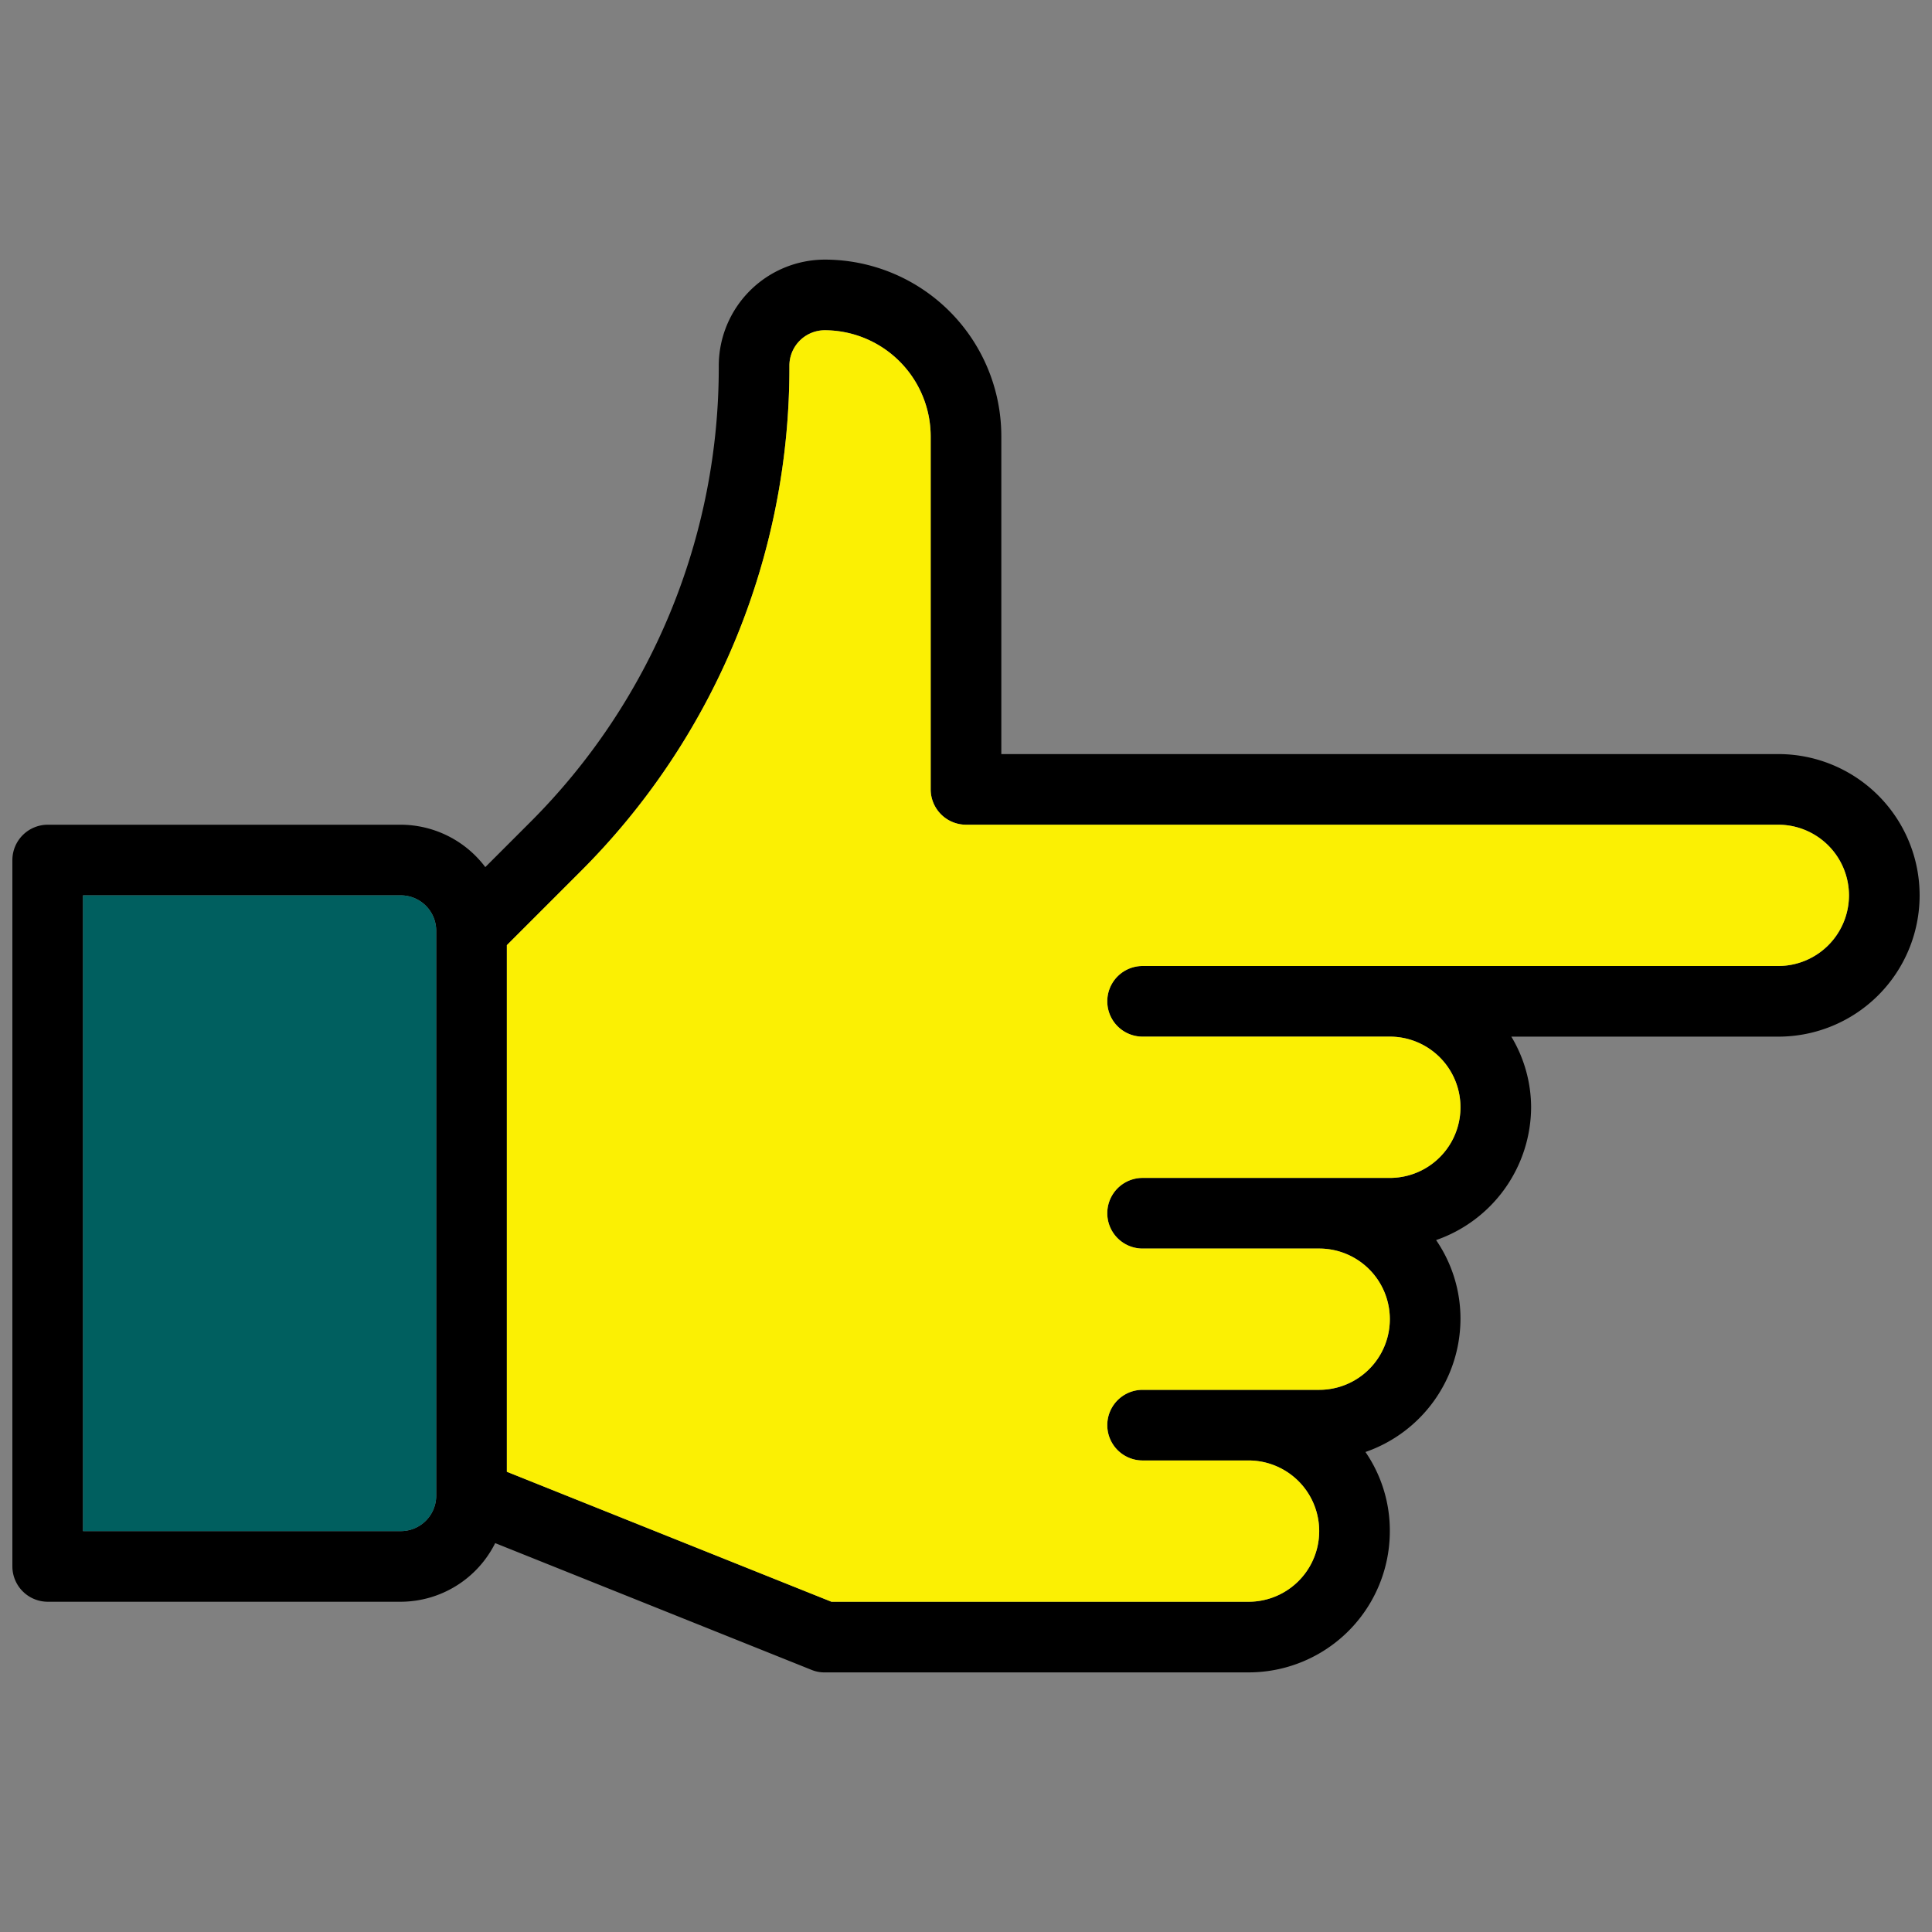
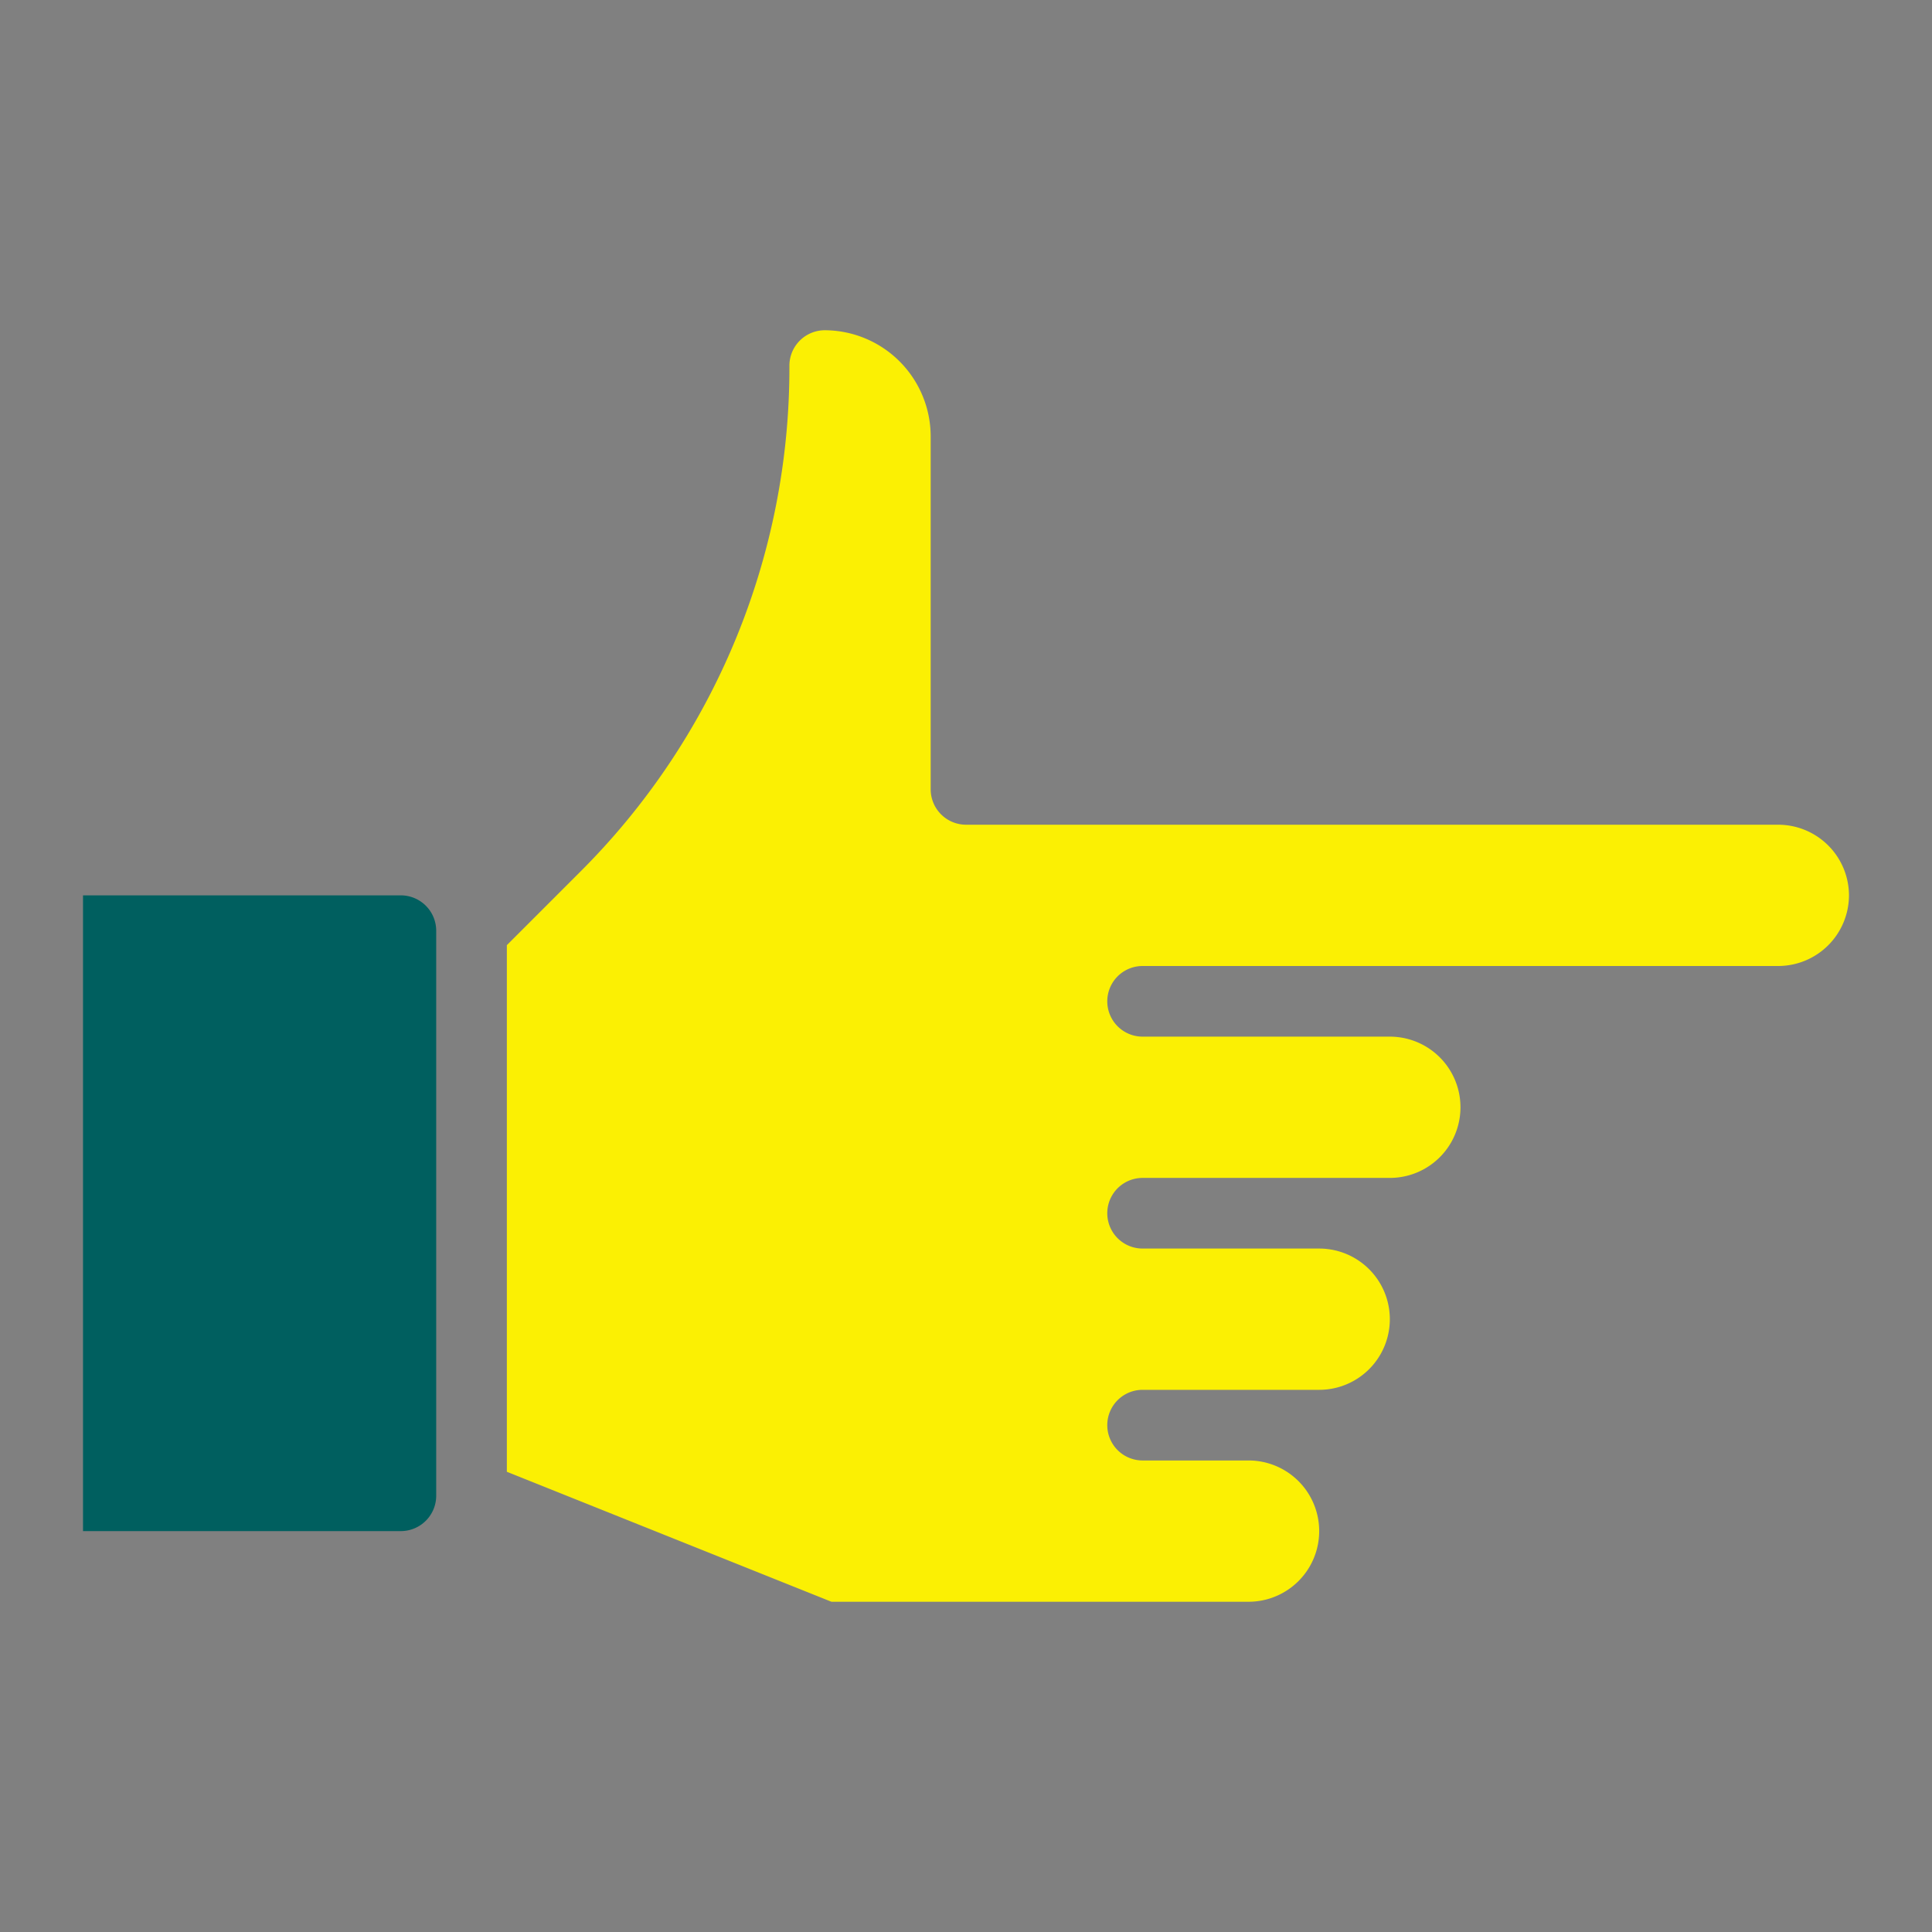
<svg xmlns="http://www.w3.org/2000/svg" version="1.1" width="512" height="512" x="0" y="0" viewBox="0 0 64 64" style="enable-background:new 0 0 512 512" xml:space="preserve" class="">
  <rect x="0" y="0" width="64" height="64" fill="#808080" stroke="none" />
  <g transform="matrix(1.17,0,0,1.17,-5.44,-5.44)">
-     <path d="M55 26H33v-9a5.002 5.002 0 0 0-5-5 3.009 3.009 0 0 0-3 3 18.191 18.191 0 0 1-5.36 12.95l-1.25 1.25A3.006 3.006 0 0 0 16 28H6a1.003 1.003 0 0 0-1 1v20a1.003 1.003 0 0 0 1 1h10a3 3 0 0 0 2.67-1.66l8.96 3.59A.937.937 0 0 0 28 52h12a3.999 3.999 0 0 0 4-4 3.932 3.932 0 0 0-.69-2.24A4 4 0 0 0 46 42a3.932 3.932 0 0 0-.69-2.24A4 4 0 0 0 48 36a3.906 3.906 0 0 0-.56-2H55a4 4 0 0 0 0-8zM17 47a1.003 1.003 0 0 1-1 1H7V30h9a1.003 1.003 0 0 1 1 1zm38-15H37a1 1 0 0 0 0 2h7a2 2 0 0 1 0 4h-7a1 1 0 0 0 0 2h5a2 2 0 0 1 0 4h-5a1 1 0 0 0 0 2h3a2 2 0 0 1 0 4H28.19L19 46.32V31.41l2.05-2.05A20.14 20.14 0 0 0 27 15a1.003 1.003 0 0 1 1-1 3.009 3.009 0 0 1 3 3v10a1.003 1.003 0 0 0 1 1h23a2 2 0 0 1 0 4z" fill="#000000" opacity="1" data-original="#000000" class="" />
    <path fill="#fbf003" d="M57 30a2.006 2.006 0 0 1-2 2H37a1 1 0 0 0 0 2h7a2 2 0 0 1 0 4h-7a1 1 0 0 0 0 2h5a2 2 0 0 1 0 4h-5a1 1 0 0 0 0 2h3a2 2 0 0 1 0 4H28.19L19 46.32V31.41l2.05-2.05A20.14 20.14 0 0 0 27 15a1.003 1.003 0 0 1 1-1 3.009 3.009 0 0 1 3 3v10a1.003 1.003 0 0 0 1 1h23a2.006 2.006 0 0 1 2 2z" opacity="1" data-original="#ff9966" class="" />
-     <path fill="#005f5f" d="M17 31v16a1.003 1.003 0 0 1-1 1H7V30h9a1.003 1.003 0 0 1 1 1z" opacity="1" data-original="#6d6d6d" class="" />
+     <path fill="#005f5f" d="M17 31v16a1.003 1.003 0 0 1-1 1H7V30h9a1.003 1.003 0 0 1 1 1" opacity="1" data-original="#6d6d6d" class="" />
  </g>
</svg>